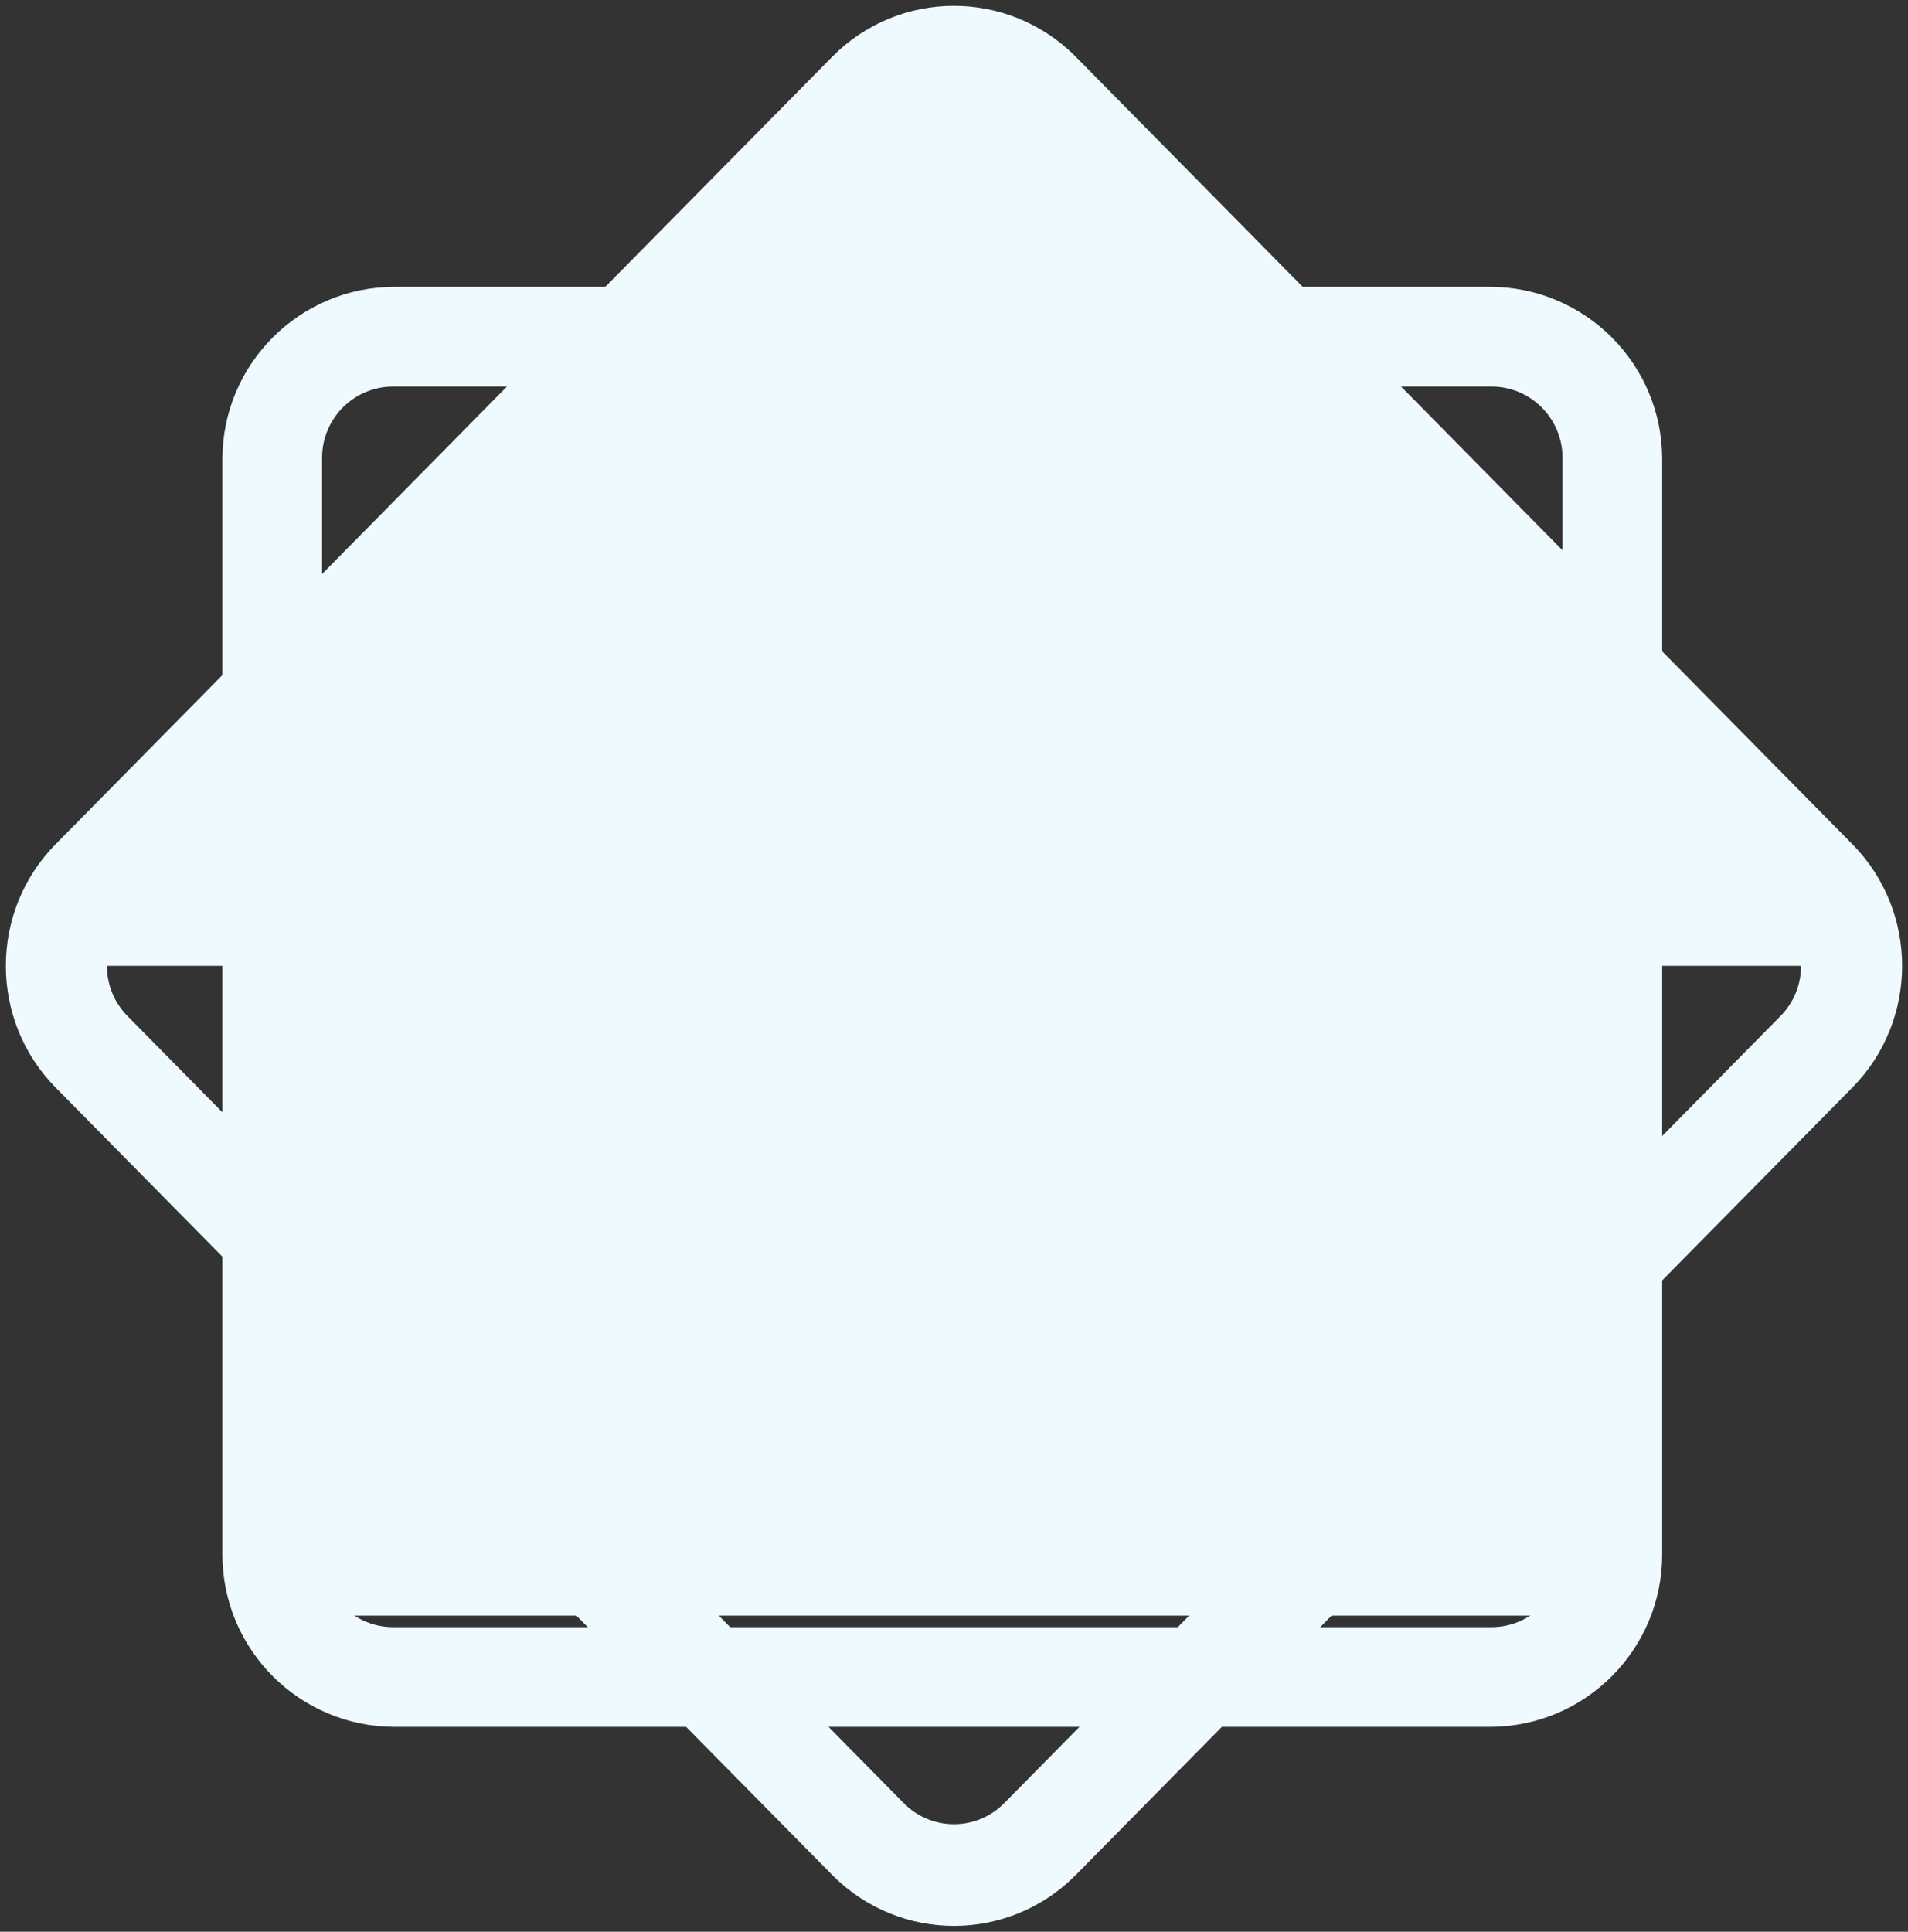
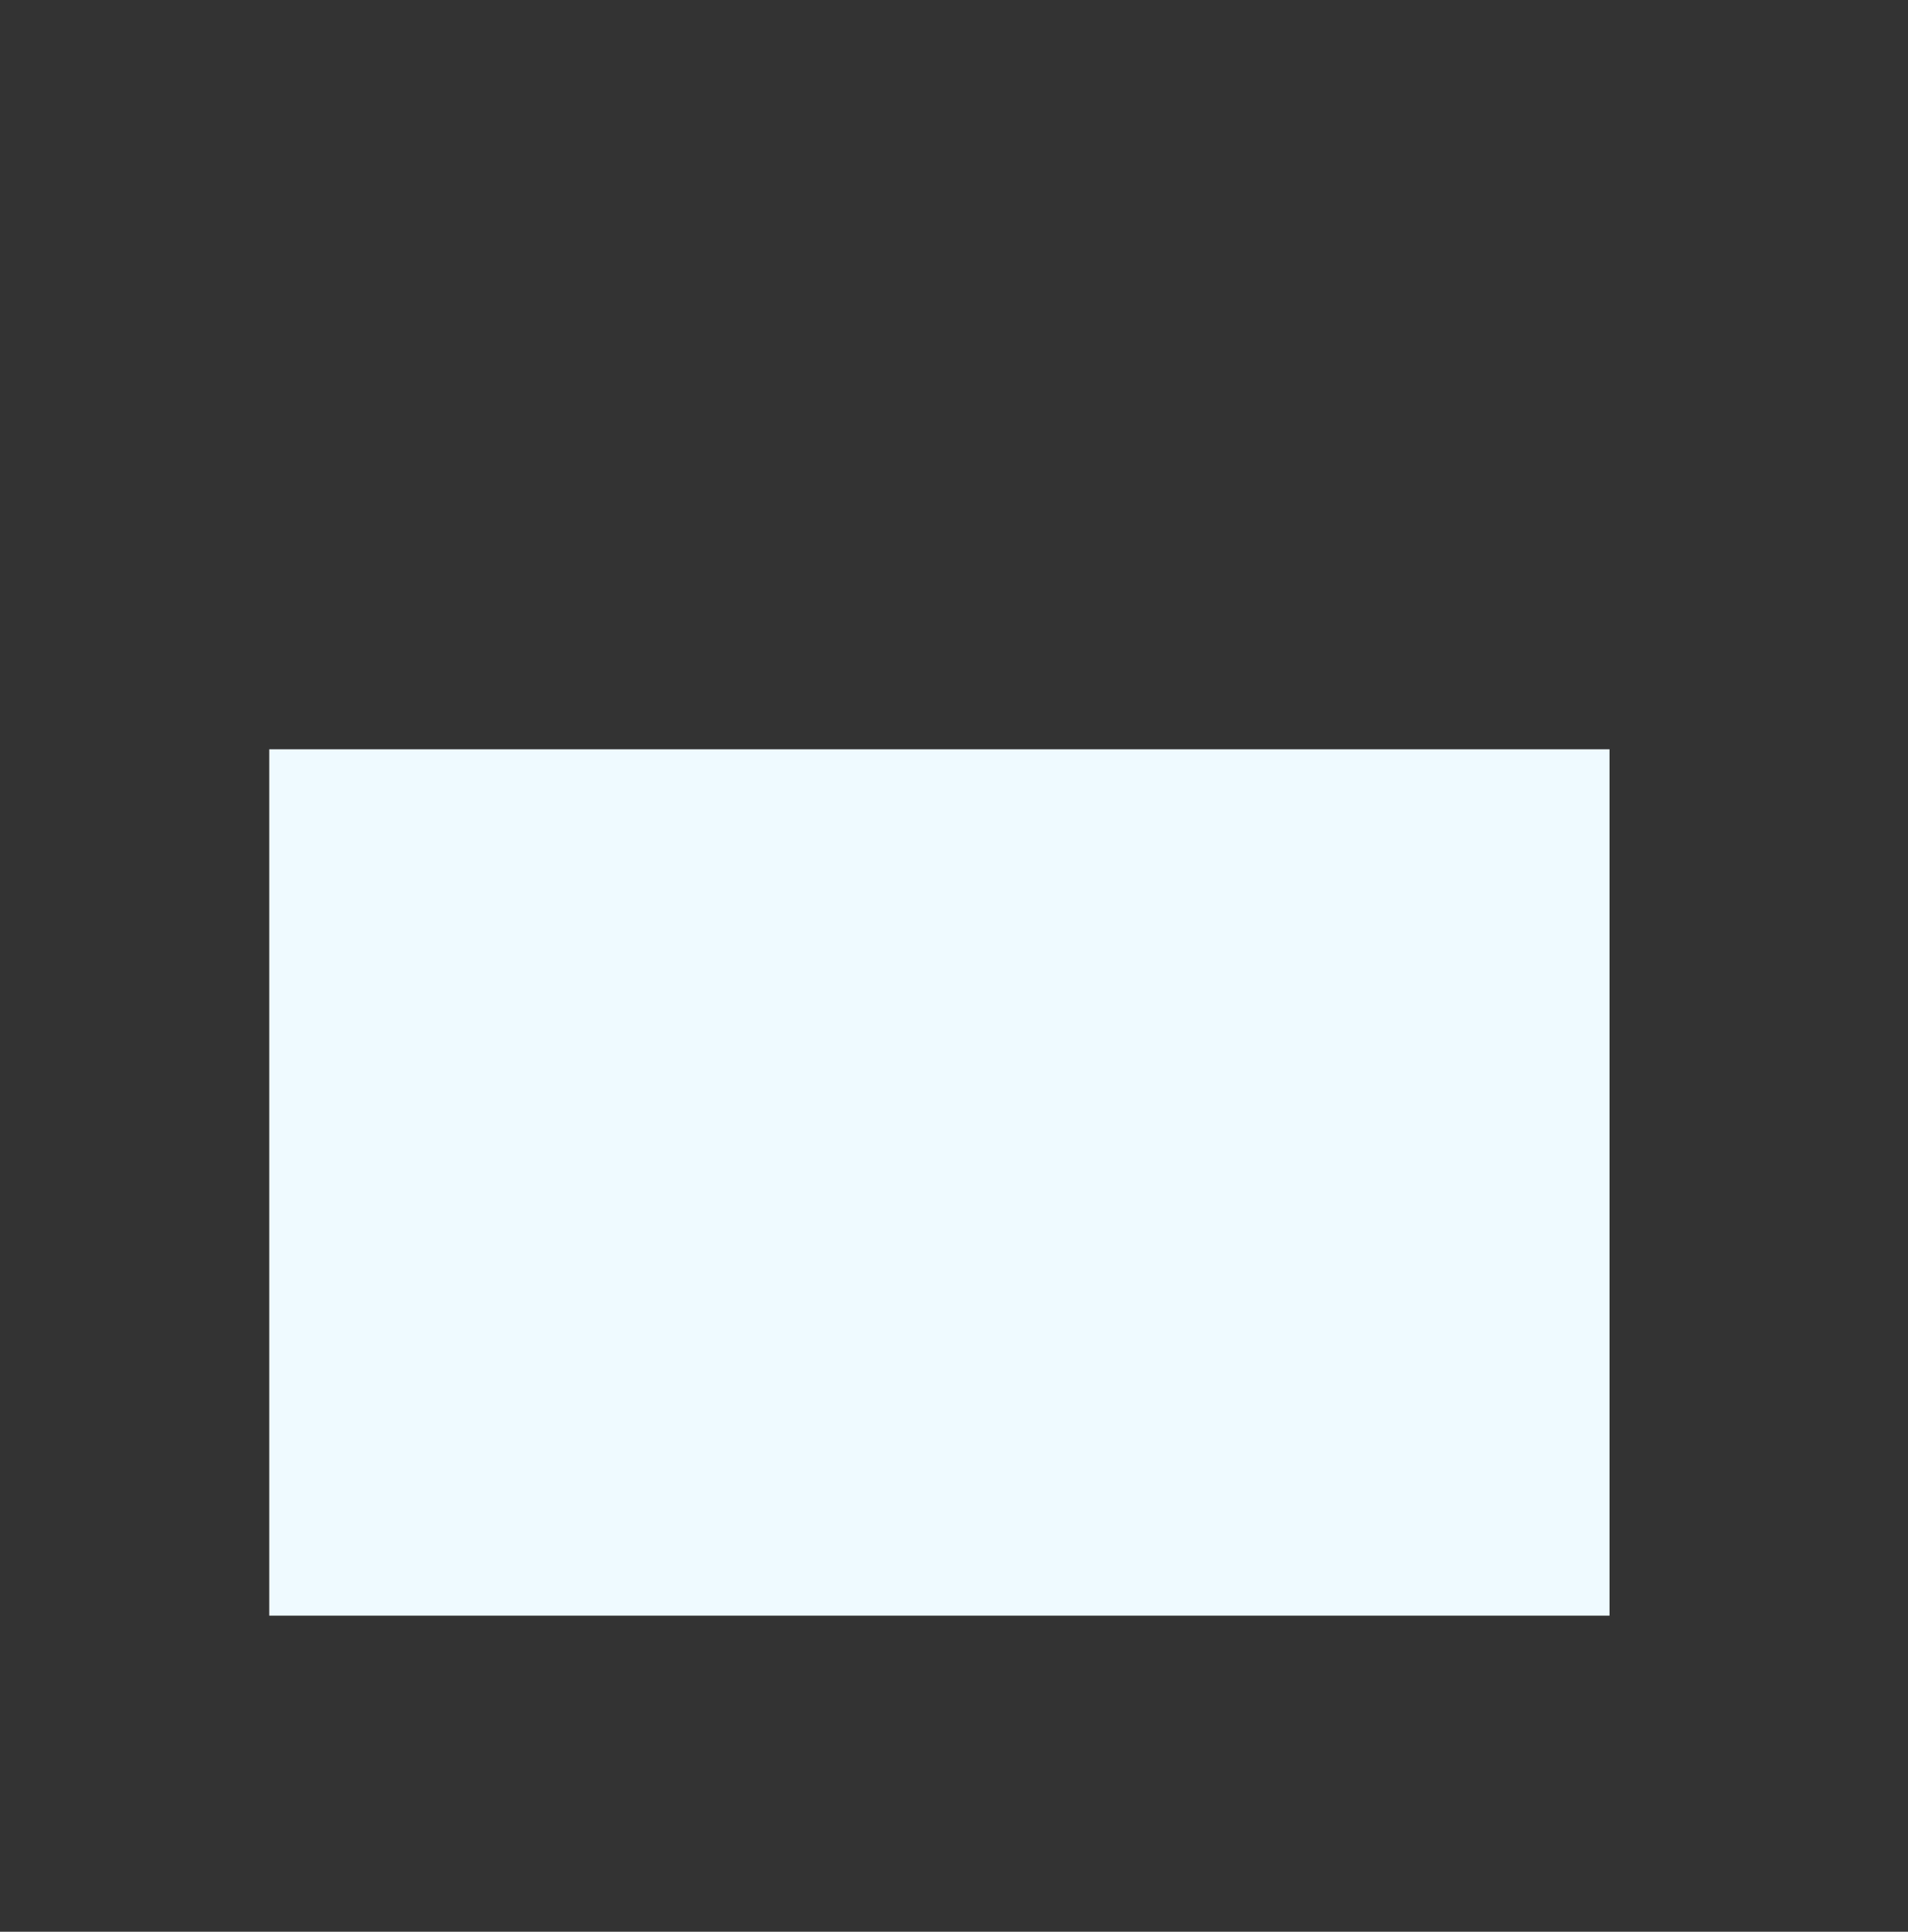
<svg xmlns="http://www.w3.org/2000/svg" width="326px" height="330px" viewBox="0 0 326 330" version="1.1">
  <rect x="0" y="0" width="326" height="330" fill="#333333" stroke="none" />
  <title>盛一logo</title>
  <g id="页面-1" stroke="none" stroke-width="1" fill="none" fill-rule="evenodd">
    <g id="盛一印象" transform="translate(-578, -257)" fill="#EFFAFF">
      <g id="视频1-2" transform="translate(347.047, 257)">
        <g id="盛一logo" transform="translate(231.851, 0.918)">
-           <path d="M253.651,48.082 L66.553,48.082 C50.288,48.082 37.102,61.268 37.102,77.533 L37.102,264.631 C37.102,280.897 50.288,294.082 66.553,294.082 L253.651,294.082 C269.917,294.082 283.102,280.897 283.102,264.631 L283.102,77.533 C283.102,61.268 269.917,48.082 253.651,48.082 Z M66.293,65.113 L253.911,65.113 C260.627,65.113 266.071,70.557 266.071,77.273 L266.071,264.891 C266.071,271.607 260.627,277.051 253.911,277.051 L66.293,277.051 C59.577,277.051 54.133,271.607 54.133,264.891 L54.133,77.273 C54.133,70.557 59.577,65.113 66.293,65.113 Z" id="矩形" fill-rule="nonzero" />
-           <path d="M315.584,143.282 L182.806,8.671 C171.271,-2.841 152.68,-2.767 141.259,8.811 L8.62,143.283 C-2.737,154.797 -2.737,173.369 8.62,184.883 L141.398,319.493 C152.934,331.005 171.524,330.931 182.945,319.353 L315.584,184.881 C326.941,173.367 326.941,154.795 315.584,143.282 Z M170.617,20.978 L303.324,155.517 C308.001,160.258 308.001,167.906 303.324,172.647 L170.685,307.118 C166.217,311.647 159.085,311.901 154.319,307.86 L153.495,307.094 L20.88,172.646 C16.203,167.905 16.203,160.258 20.88,155.517 L153.519,21.045 C158.222,16.278 165.877,16.248 170.617,20.978 Z" id="矩形" fill-rule="nonzero" />
-           <polygon id="路径-3" points="163.957 1.082 5.102 164.082 322.102 164.082" />
          <polygon id="路径-4" points="45.102 275.082 45.102 127.082 274.102 127.082 274.102 275.082" />
        </g>
      </g>
    </g>
  </g>
</svg>